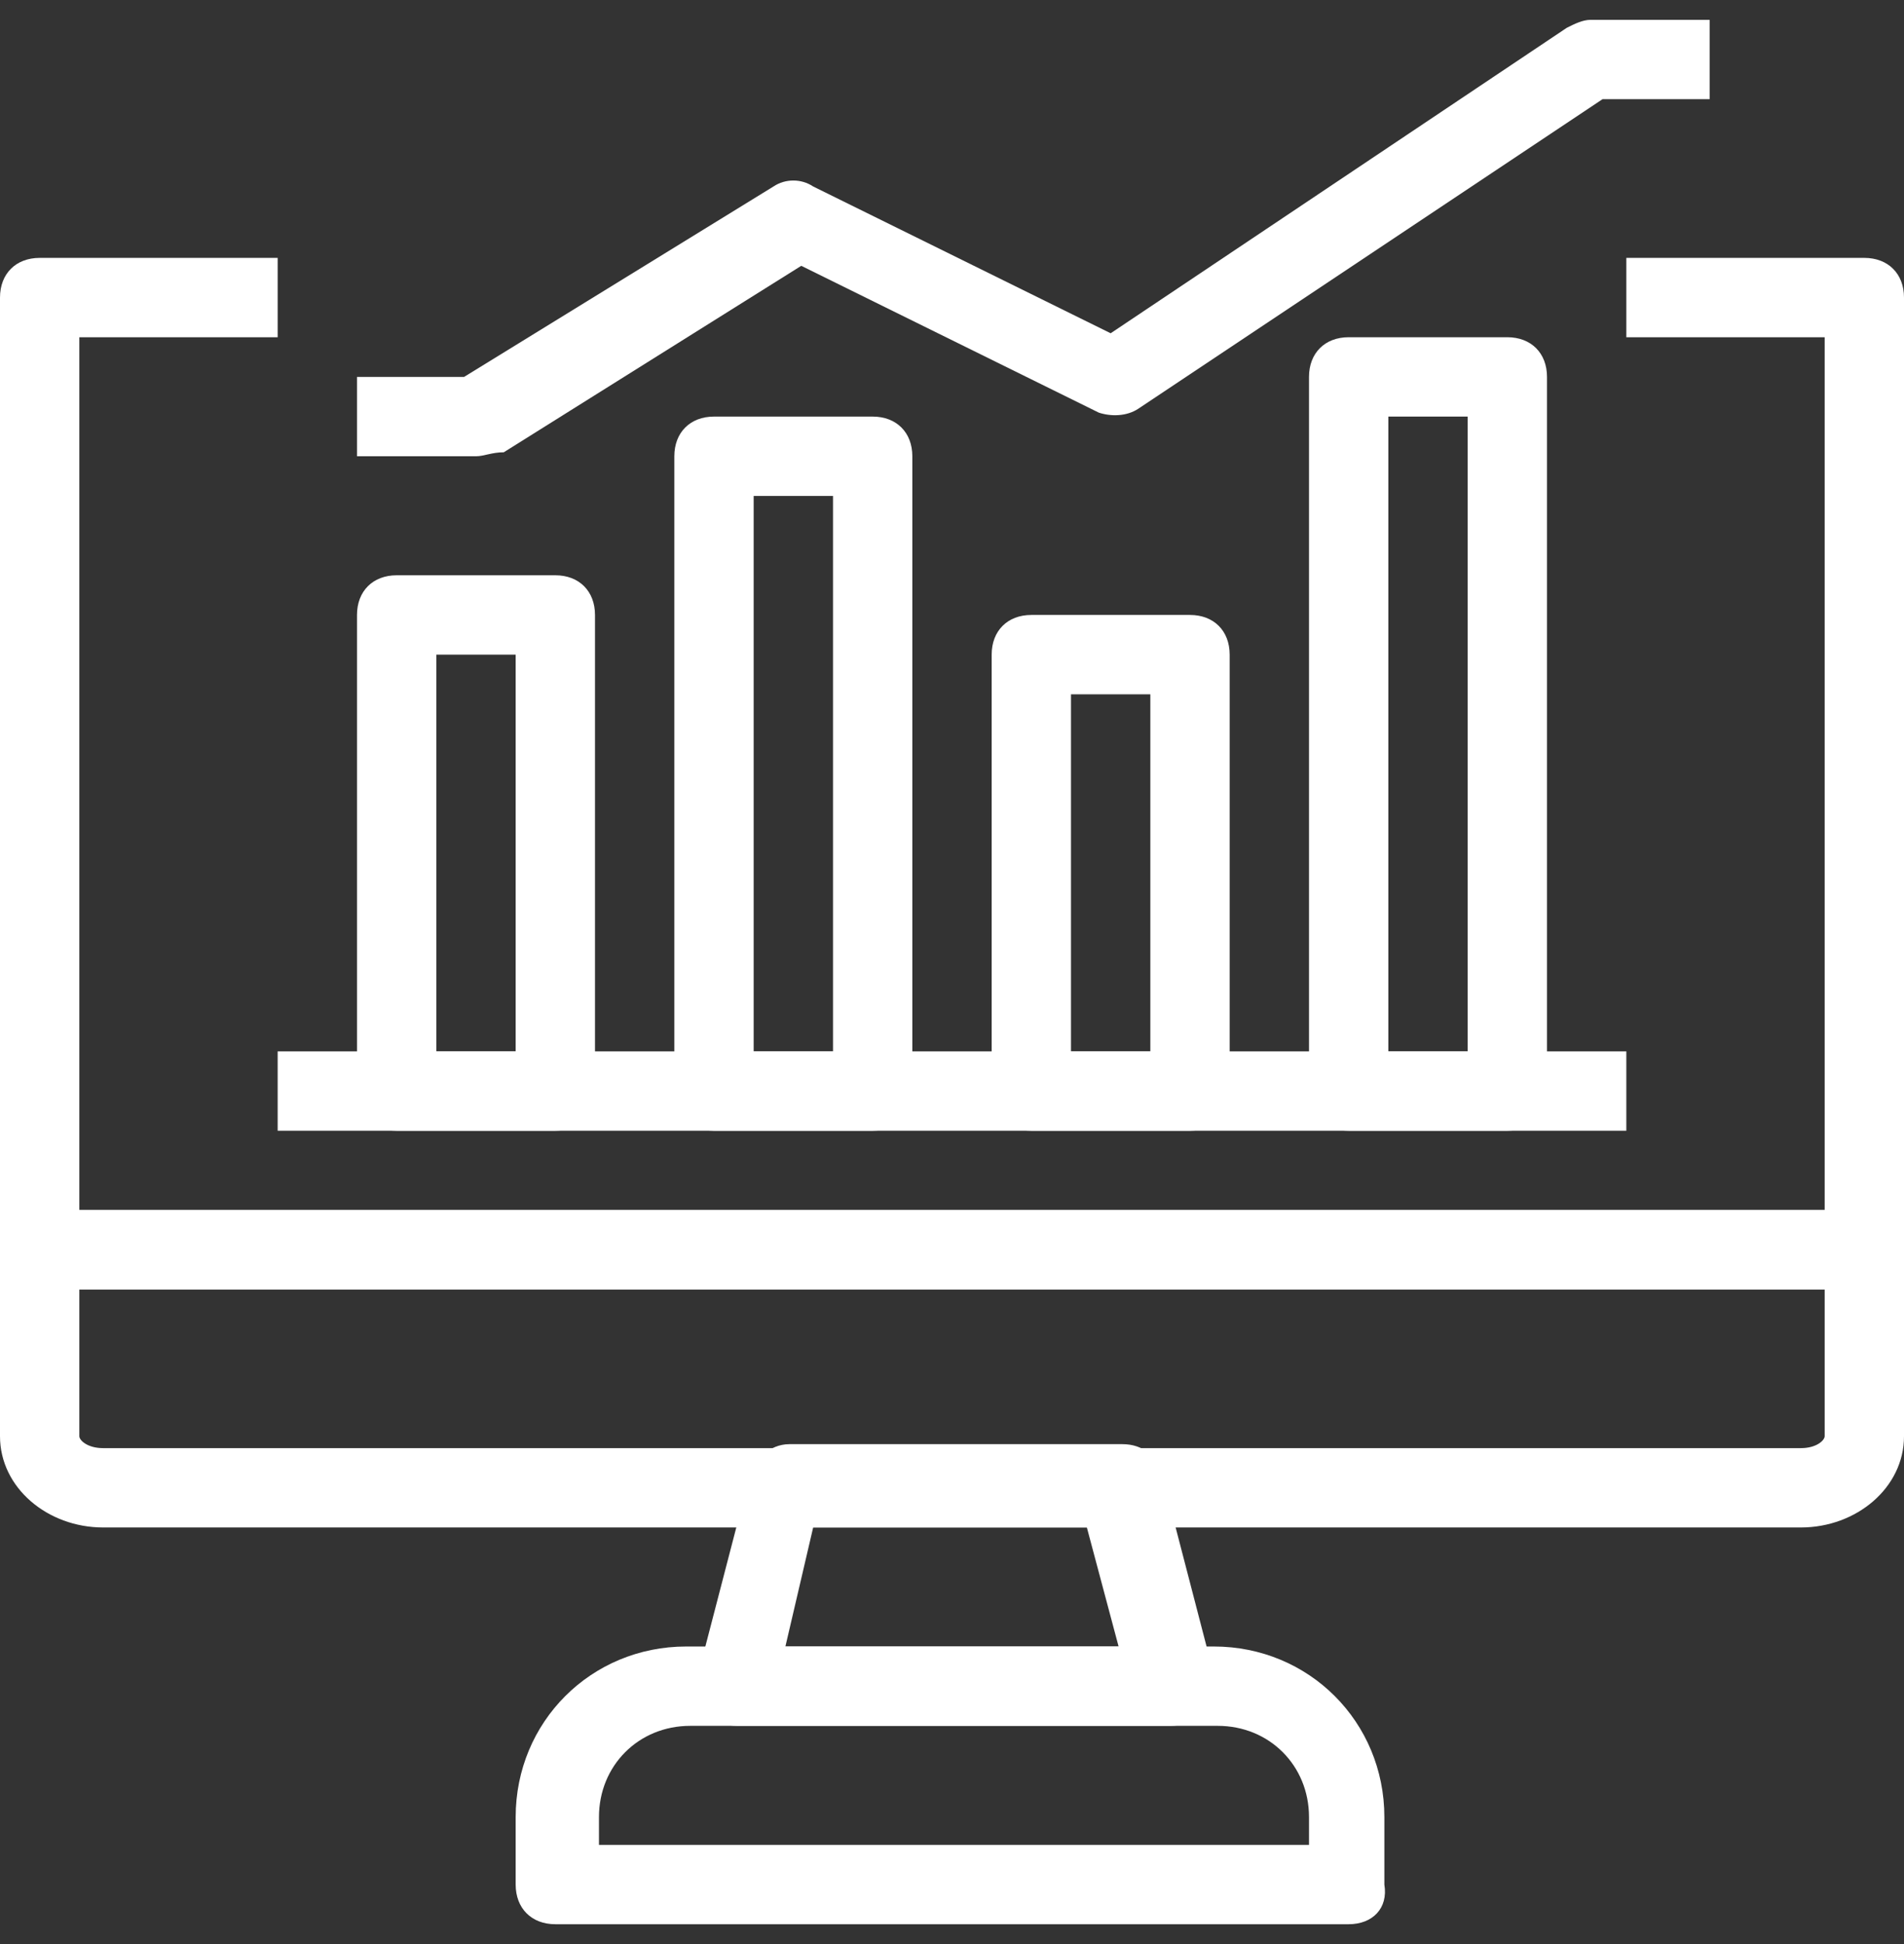
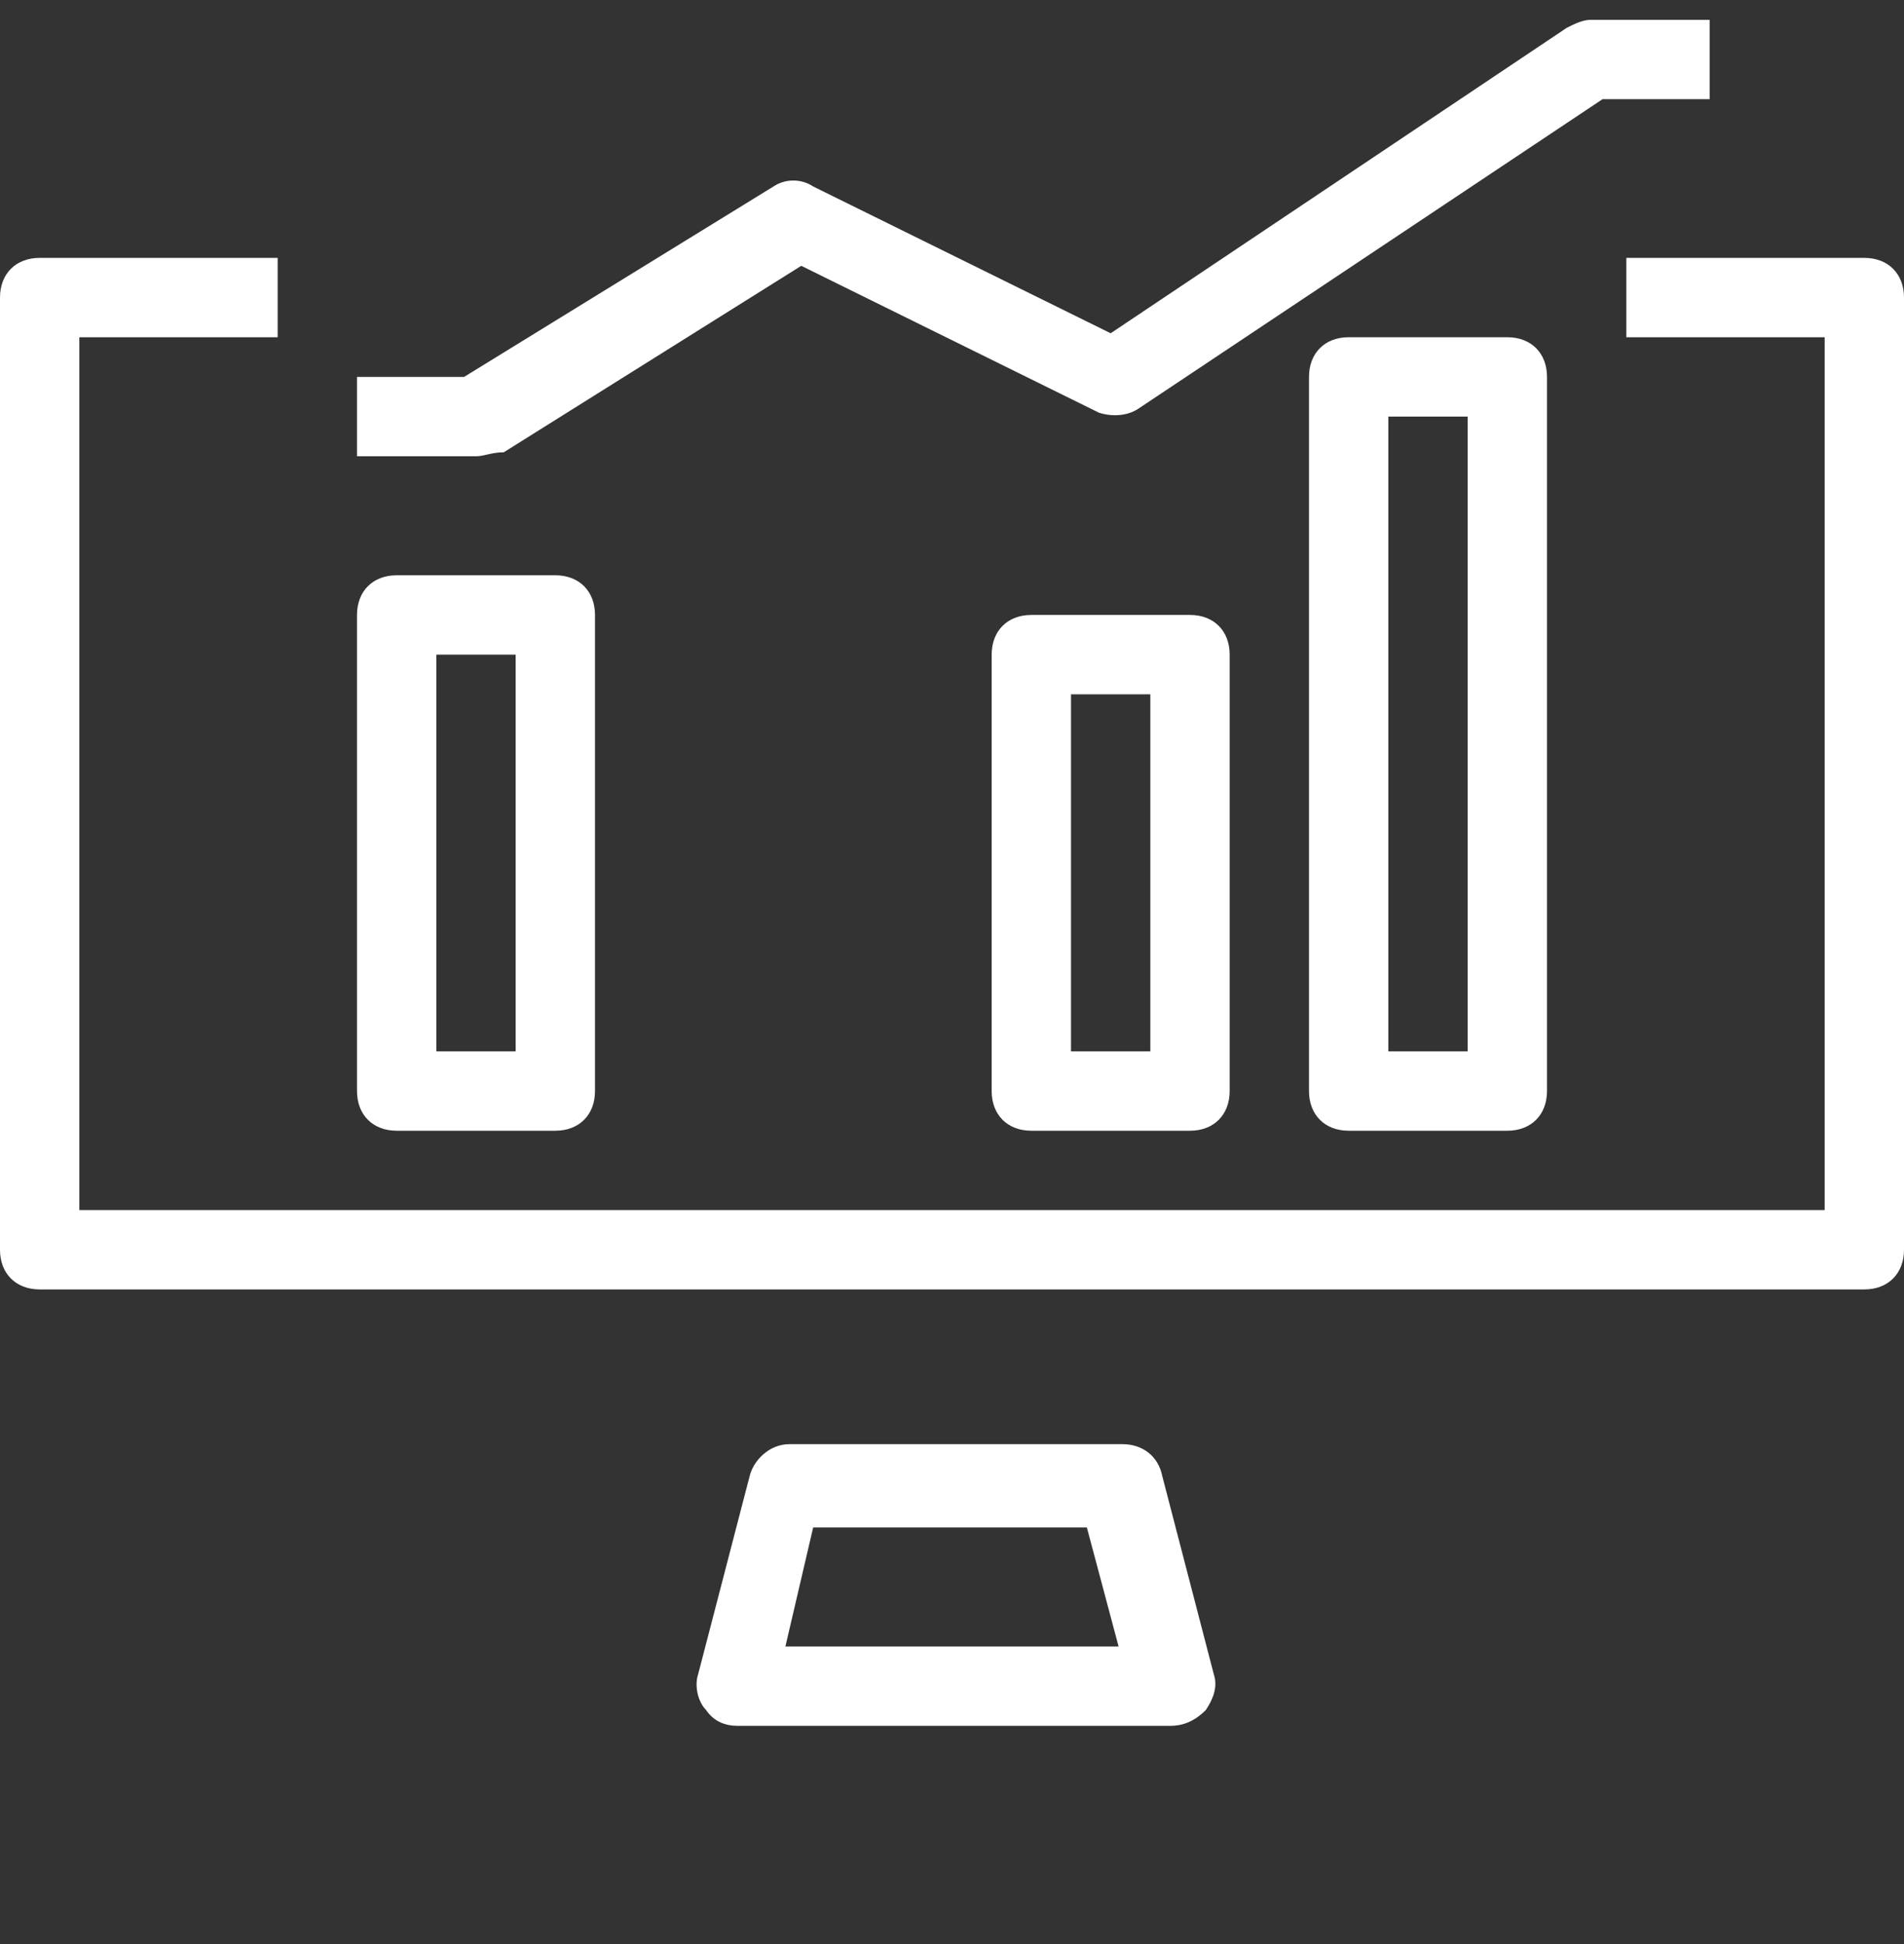
<svg xmlns="http://www.w3.org/2000/svg" id="Untitled-P%E1gina%201" viewBox="0 0 48 49" style="background-color:#ffffff00" version="1.1" xml:space="preserve" x="0px" y="0px" width="48px" height="49px">
  <rect x="0" y="0" width="48" height="49" fill="#333333" stroke="none" />
  <g id="Capa%201">
    <g id="estadisticas">
      <path d="M 11 26.5 L 13 26.5 L 13 16.5 L 11 16.5 L 11 26.5 L 11 26.5 ZM 14 28.5 L 10 28.5 C 9.4 28.5 9 28.1 9 27.5 L 9 15.5 C 9 14.9 9.4 14.5 10 14.5 L 14 14.5 C 14.6 14.5 15 14.9 15 15.5 L 15 27.5 C 15 28.1 14.6 28.5 14 28.5 L 14 28.5 Z" fill="white" />
-       <path d="M 19 26.5 L 21 26.5 L 21 12.5 L 19 12.5 L 19 26.5 L 19 26.5 ZM 22 28.5 L 18 28.5 C 17.4 28.5 17 28.1 17 27.5 L 17 11.5 C 17 10.9 17.4 10.5 18 10.5 L 22 10.5 C 22.6 10.5 23 10.9 23 11.5 L 23 27.5 C 23 28.1 22.6 28.5 22 28.5 L 22 28.5 Z" fill="white" />
      <path d="M 27 26.5 L 29 26.5 L 29 17.5 L 27 17.5 L 27 26.5 L 27 26.5 ZM 30 28.5 L 26 28.5 C 25.4 28.5 25 28.1 25 27.5 L 25 16.5 C 25 15.9 25.4 15.5 26 15.5 L 30 15.5 C 30.6 15.5 31 15.9 31 16.5 L 31 27.5 C 31 28.1 30.6 28.5 30 28.5 L 30 28.5 Z" fill="white" />
      <path d="M 35 26.5 L 37 26.5 L 37 10.5 L 35 10.5 L 35 26.5 L 35 26.5 ZM 38 28.5 L 34 28.5 C 33.4 28.5 33 28.1 33 27.5 L 33 9.5 C 33 8.9 33.4 8.5 34 8.5 L 38 8.5 C 38.6 8.5 39 8.9 39 9.5 L 39 27.5 C 39 28.1 38.6 28.5 38 28.5 L 38 28.5 Z" fill="white" />
      <path d="M 19.8 41.5 L 28.2 41.5 L 27.4 38.5 L 20.5 38.5 L 19.8 41.5 L 19.8 41.5 ZM 29.5 43.5 L 18.6 43.5 C 18.3 43.5 18 43.4 17.8 43.1 C 17.6 42.9 17.5 42.5 17.6 42.2 L 18.9 37.2 C 19 36.8 19.4 36.4 19.9 36.4 L 28.3 36.4 C 28.8 36.4 29.2 36.7 29.3 37.2 L 30.6 42.2 C 30.7 42.5 30.6 42.8 30.4 43.1 C 30.1 43.4 29.8 43.5 29.5 43.5 L 29.5 43.5 Z" fill="white" />
-       <path d="M 15 46.5 L 33 46.5 L 33 45.8 C 33 44.5 32 43.5 30.7 43.5 L 17.4 43.5 C 16.1 43.5 15.1 44.5 15.1 45.8 L 15.1 46.5 L 15 46.5 ZM 34 48.5 L 14 48.5 C 13.4 48.5 13 48.1 13 47.5 L 13 45.8 C 13 43.4 14.9 41.5 17.3 41.5 L 30.6 41.5 C 33 41.5 34.9 43.4 34.9 45.8 L 34.9 47.5 C 35 48.1 34.6 48.5 34 48.5 L 34 48.5 Z" fill="white" />
-       <path d="M 2 32.5 L 2 36.2 C 2 36.3 2.2 36.5 2.6 36.5 L 45.4 36.5 C 45.8 36.5 46 36.3 46 36.2 L 46 32.5 L 2 32.5 L 2 32.5 ZM 45.4 38.5 L 2.6 38.5 C 1.2 38.5 0 37.5 0 36.2 L 0 31.5 C 0 30.9 0.4 30.5 1 30.5 L 47 30.5 C 47.6 30.5 48 30.9 48 31.5 L 48 36.2 C 48 37.5 46.8 38.5 45.4 38.5 L 45.4 38.5 Z" fill="white" />
-       <path d="M 24 34.1 " fill="white" />
      <path d="M 47 32.5 L 1 32.5 C 0.4 32.5 0 32.1 0 31.5 L 0 7.5 C 0 6.9 0.4 6.5 1 6.5 L 7 6.5 L 7 8.5 L 2 8.5 L 2 30.5 L 46 30.5 L 46 8.5 L 41 8.5 L 41 6.5 L 47 6.5 C 47.6 6.5 48 6.9 48 7.5 L 48 31.5 C 48 32.1 47.6 32.5 47 32.5 L 47 32.5 Z" fill="white" />
      <path d="M 12 11.5 L 9 11.5 L 9 9.5 L 11.7 9.5 L 19.5 4.7 C 19.8 4.5 20.2 4.5 20.5 4.7 L 28 8.4 L 39.5 0.7 C 39.7 0.6 39.9 0.5 40.1 0.5 L 43.1 0.5 L 43.1 2.5 L 40.4 2.5 L 28.7 10.3 C 28.4 10.5 28 10.5 27.7 10.4 L 20.2 6.7 L 12.7 11.4 C 12.4 11.4 12.2 11.5 12 11.5 L 12 11.5 Z" fill="white" />
-       <rect x="7" y="26.5" width="34" height="2" fill="white" />
    </g>
  </g>
</svg>